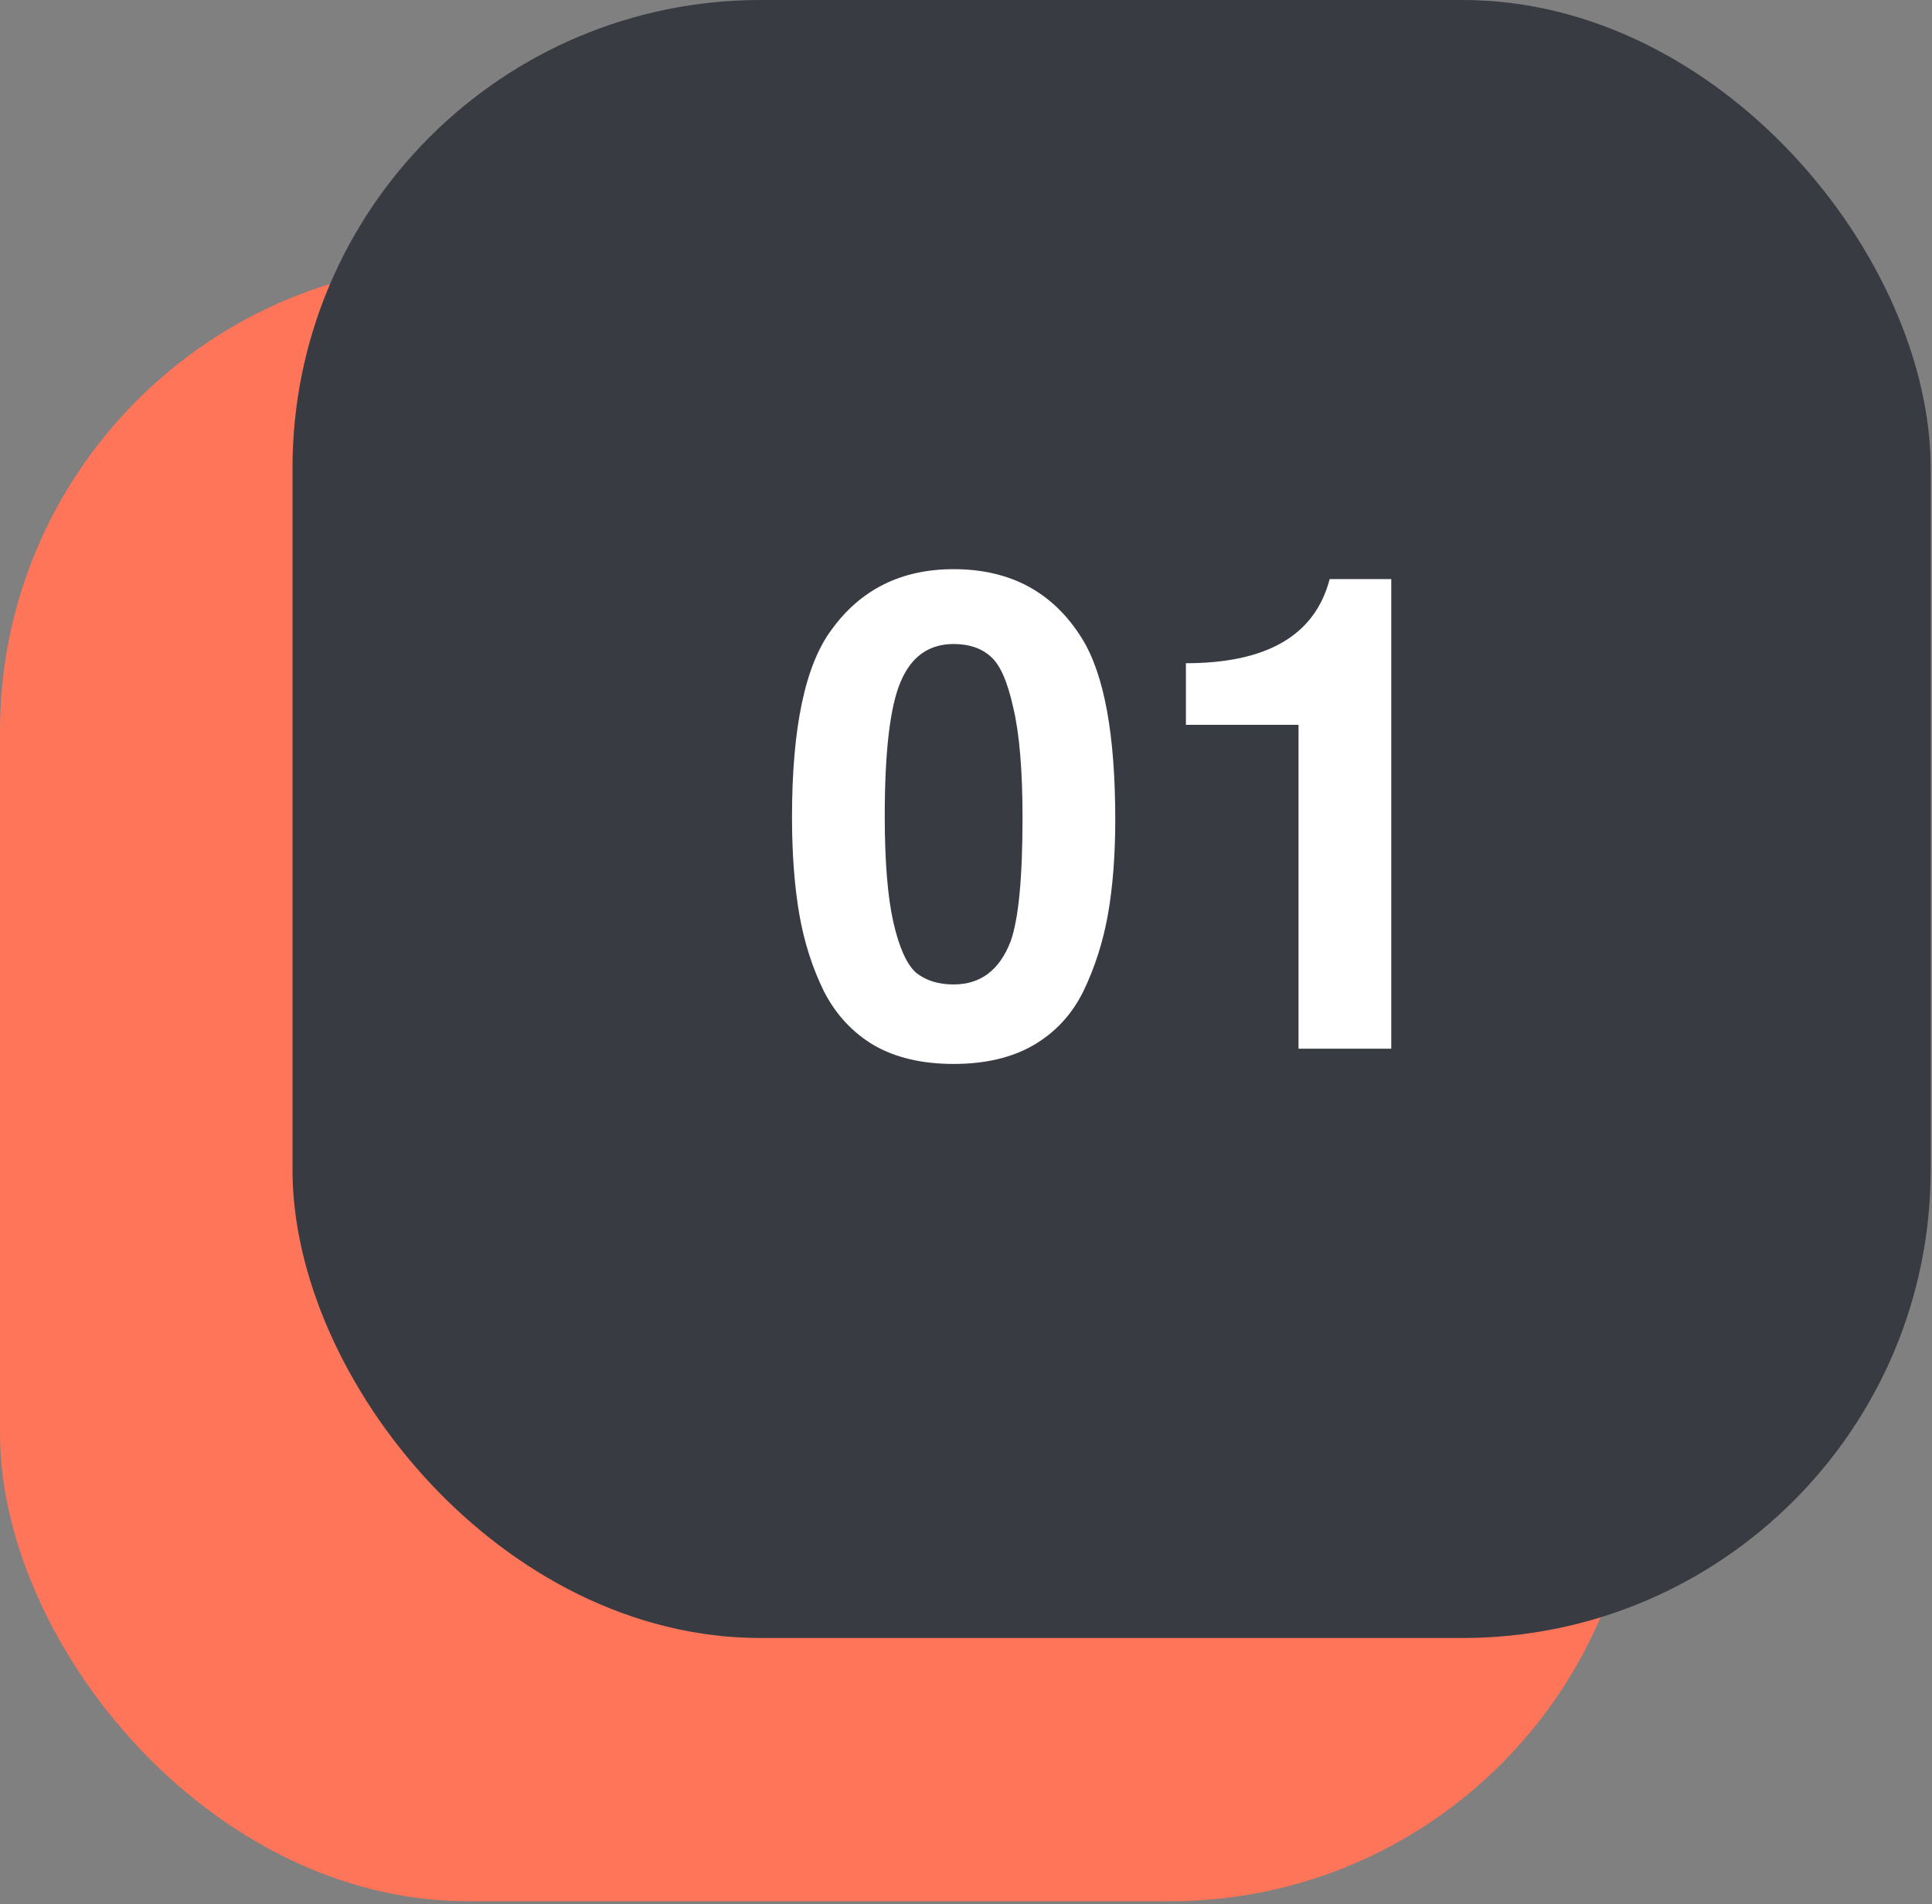
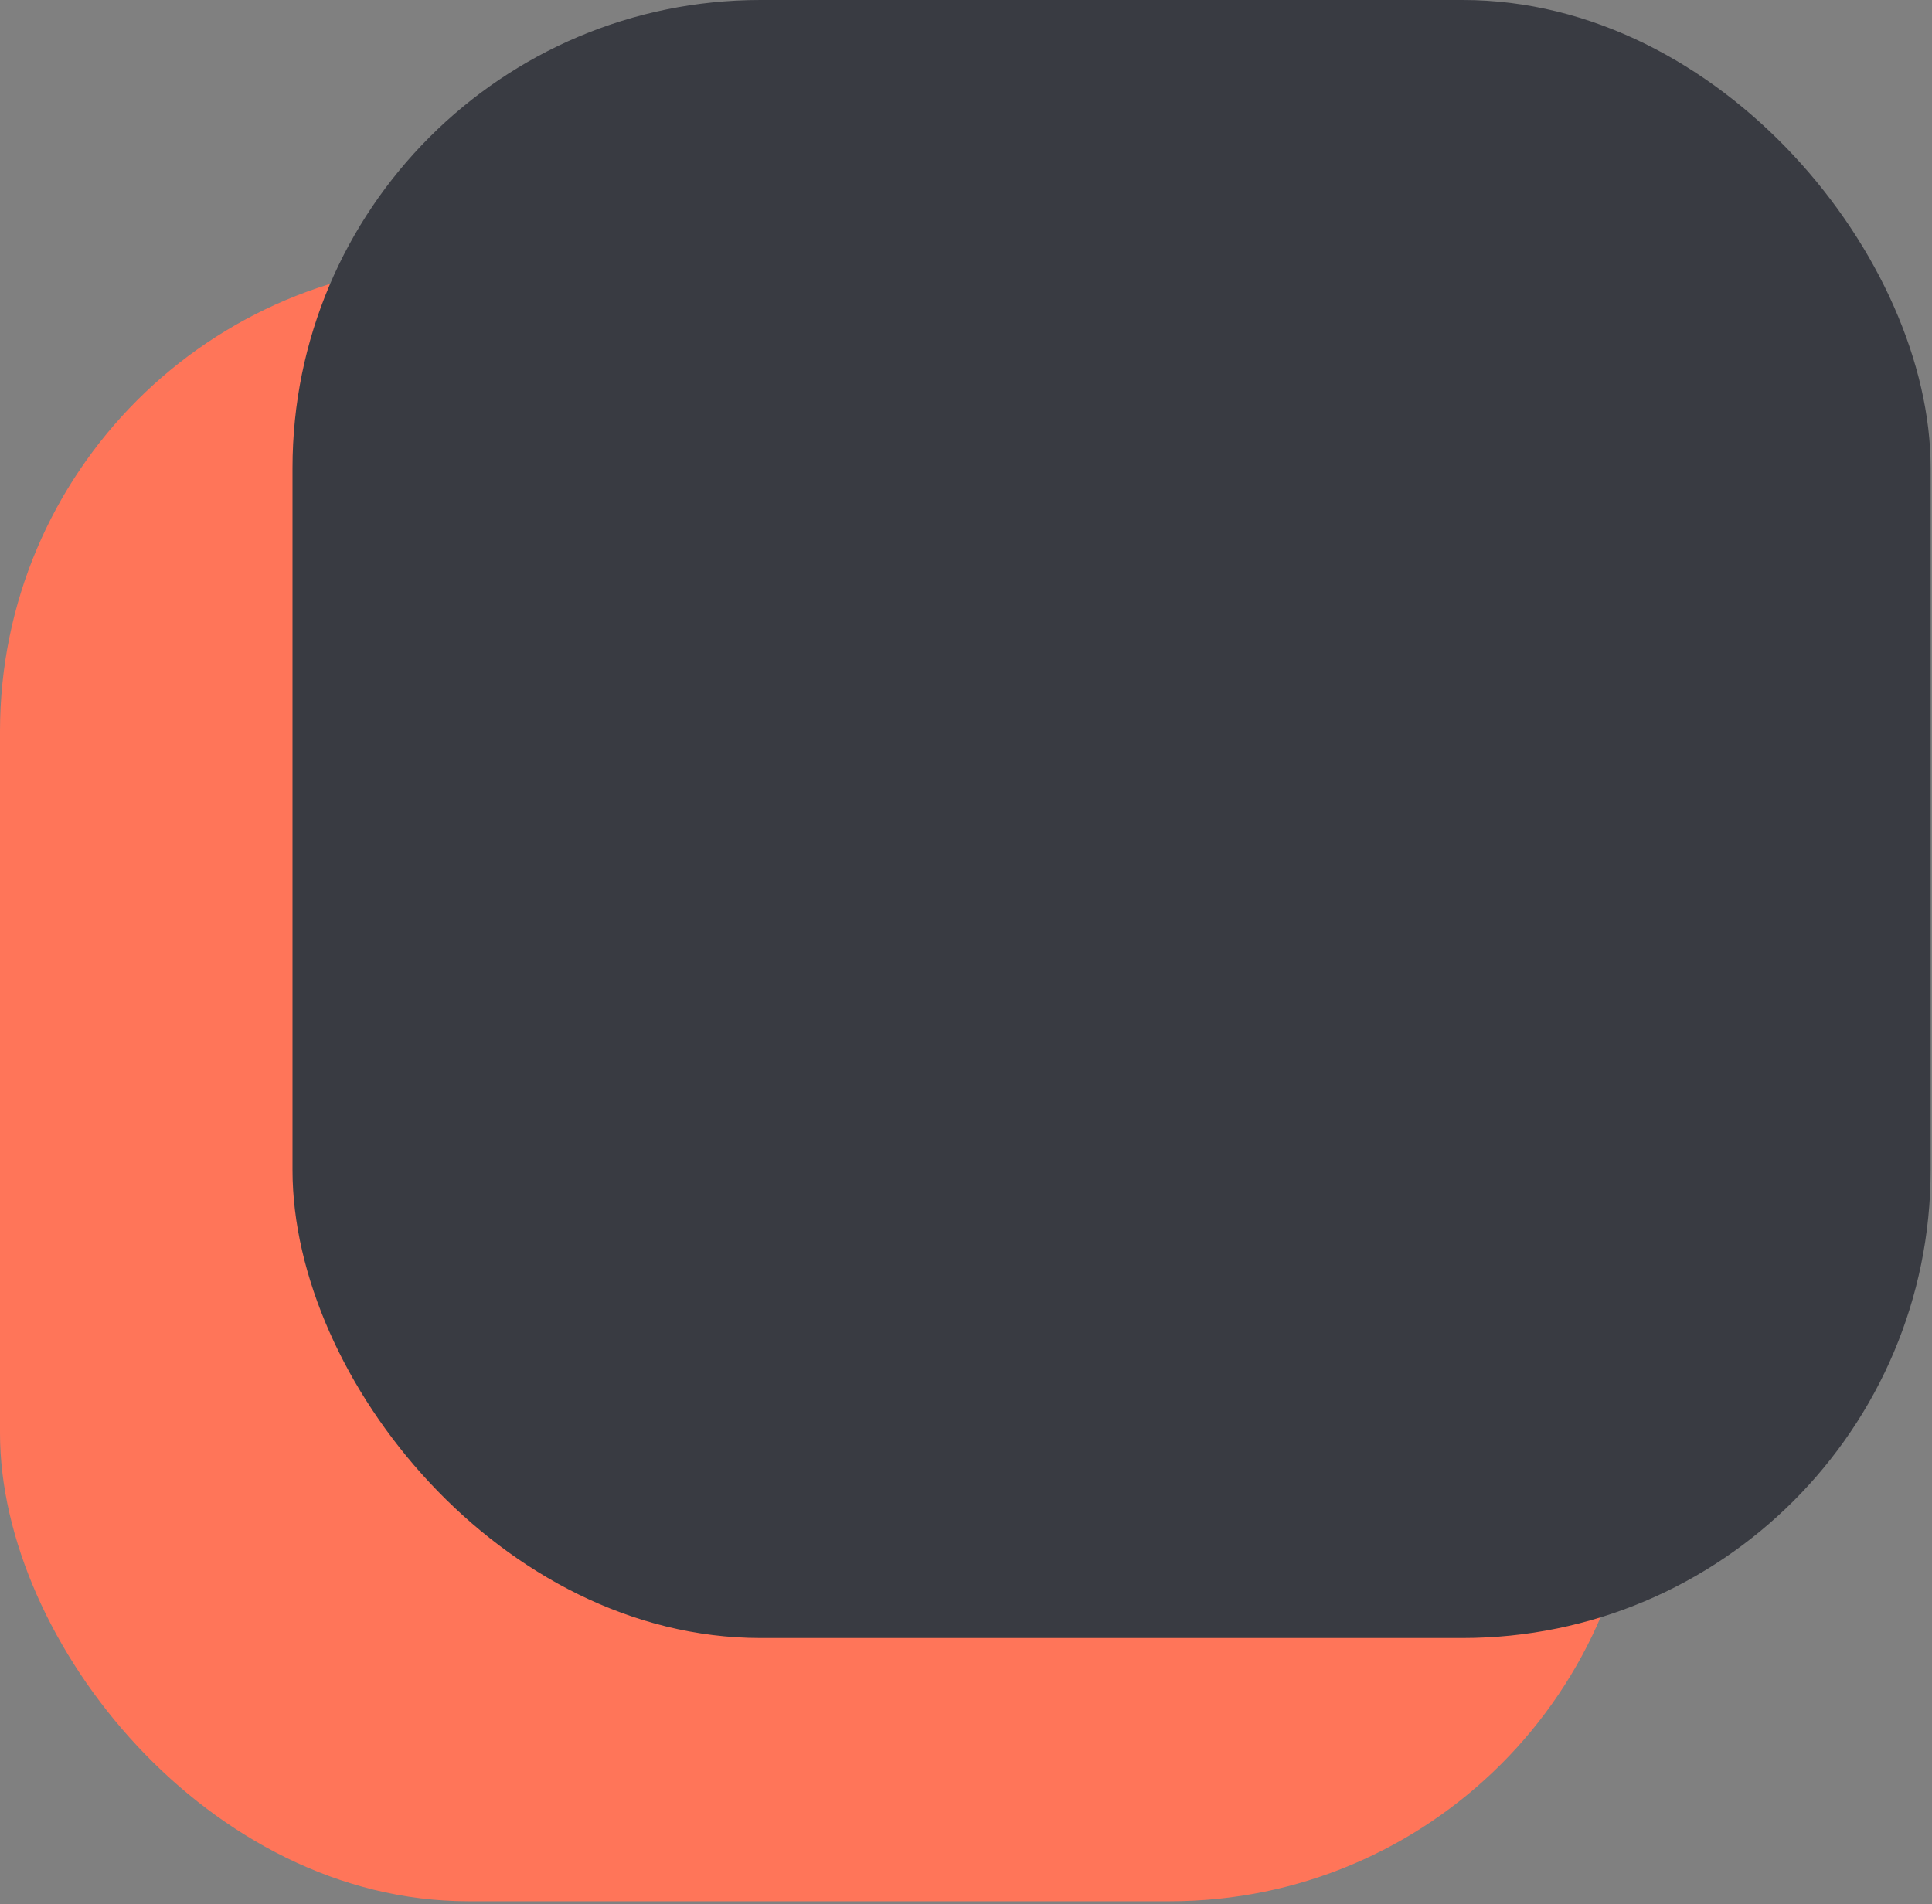
<svg xmlns="http://www.w3.org/2000/svg" width="70" height="69" viewBox="0 0 70 69" fill="none">
  <rect x="0" y="0" width="70" height="69" fill="#808080" stroke="none" />
  <rect y="9.539" width="59.353" height="59.353" rx="16.958" fill="#FF7559" />
  <rect x="10.598" width="59.353" height="59.353" rx="16.958" fill="#393B42" />
-   <path d="M37.432 37.88C36.648 38.328 35.688 38.552 34.552 38.552C33.416 38.552 32.456 38.328 31.672 37.88C30.888 37.416 30.28 36.76 29.848 35.912C29.432 35.064 29.136 34.136 28.96 33.128C28.784 32.104 28.696 30.928 28.696 29.6C28.696 26.352 29.176 24.088 30.136 22.808C31.192 21.352 32.664 20.624 34.552 20.624C36.616 20.624 38.168 21.464 39.208 23.144C40.008 24.44 40.408 26.624 40.408 29.696C40.408 30.976 40.32 32.12 40.144 33.128C39.968 34.12 39.672 35.048 39.256 35.912C38.84 36.76 38.232 37.416 37.432 37.88ZM37.048 29.624C37.048 27.912 36.936 26.584 36.712 25.64C36.504 24.696 36.232 24.08 35.896 23.792C35.56 23.488 35.112 23.336 34.552 23.336C33.656 23.336 33.016 23.792 32.632 24.704C32.248 25.6 32.056 27.224 32.056 29.576C32.056 31.208 32.16 32.488 32.368 33.416C32.576 34.328 32.848 34.936 33.184 35.24C33.536 35.528 33.992 35.672 34.552 35.672C35.528 35.672 36.216 35.152 36.616 34.112C36.904 33.312 37.048 31.816 37.048 29.624ZM47.048 26.264H42.968V24.032C45.912 24.032 47.648 23.016 48.176 20.984H50.408V38H47.048V26.264Z" fill="white" />
</svg>